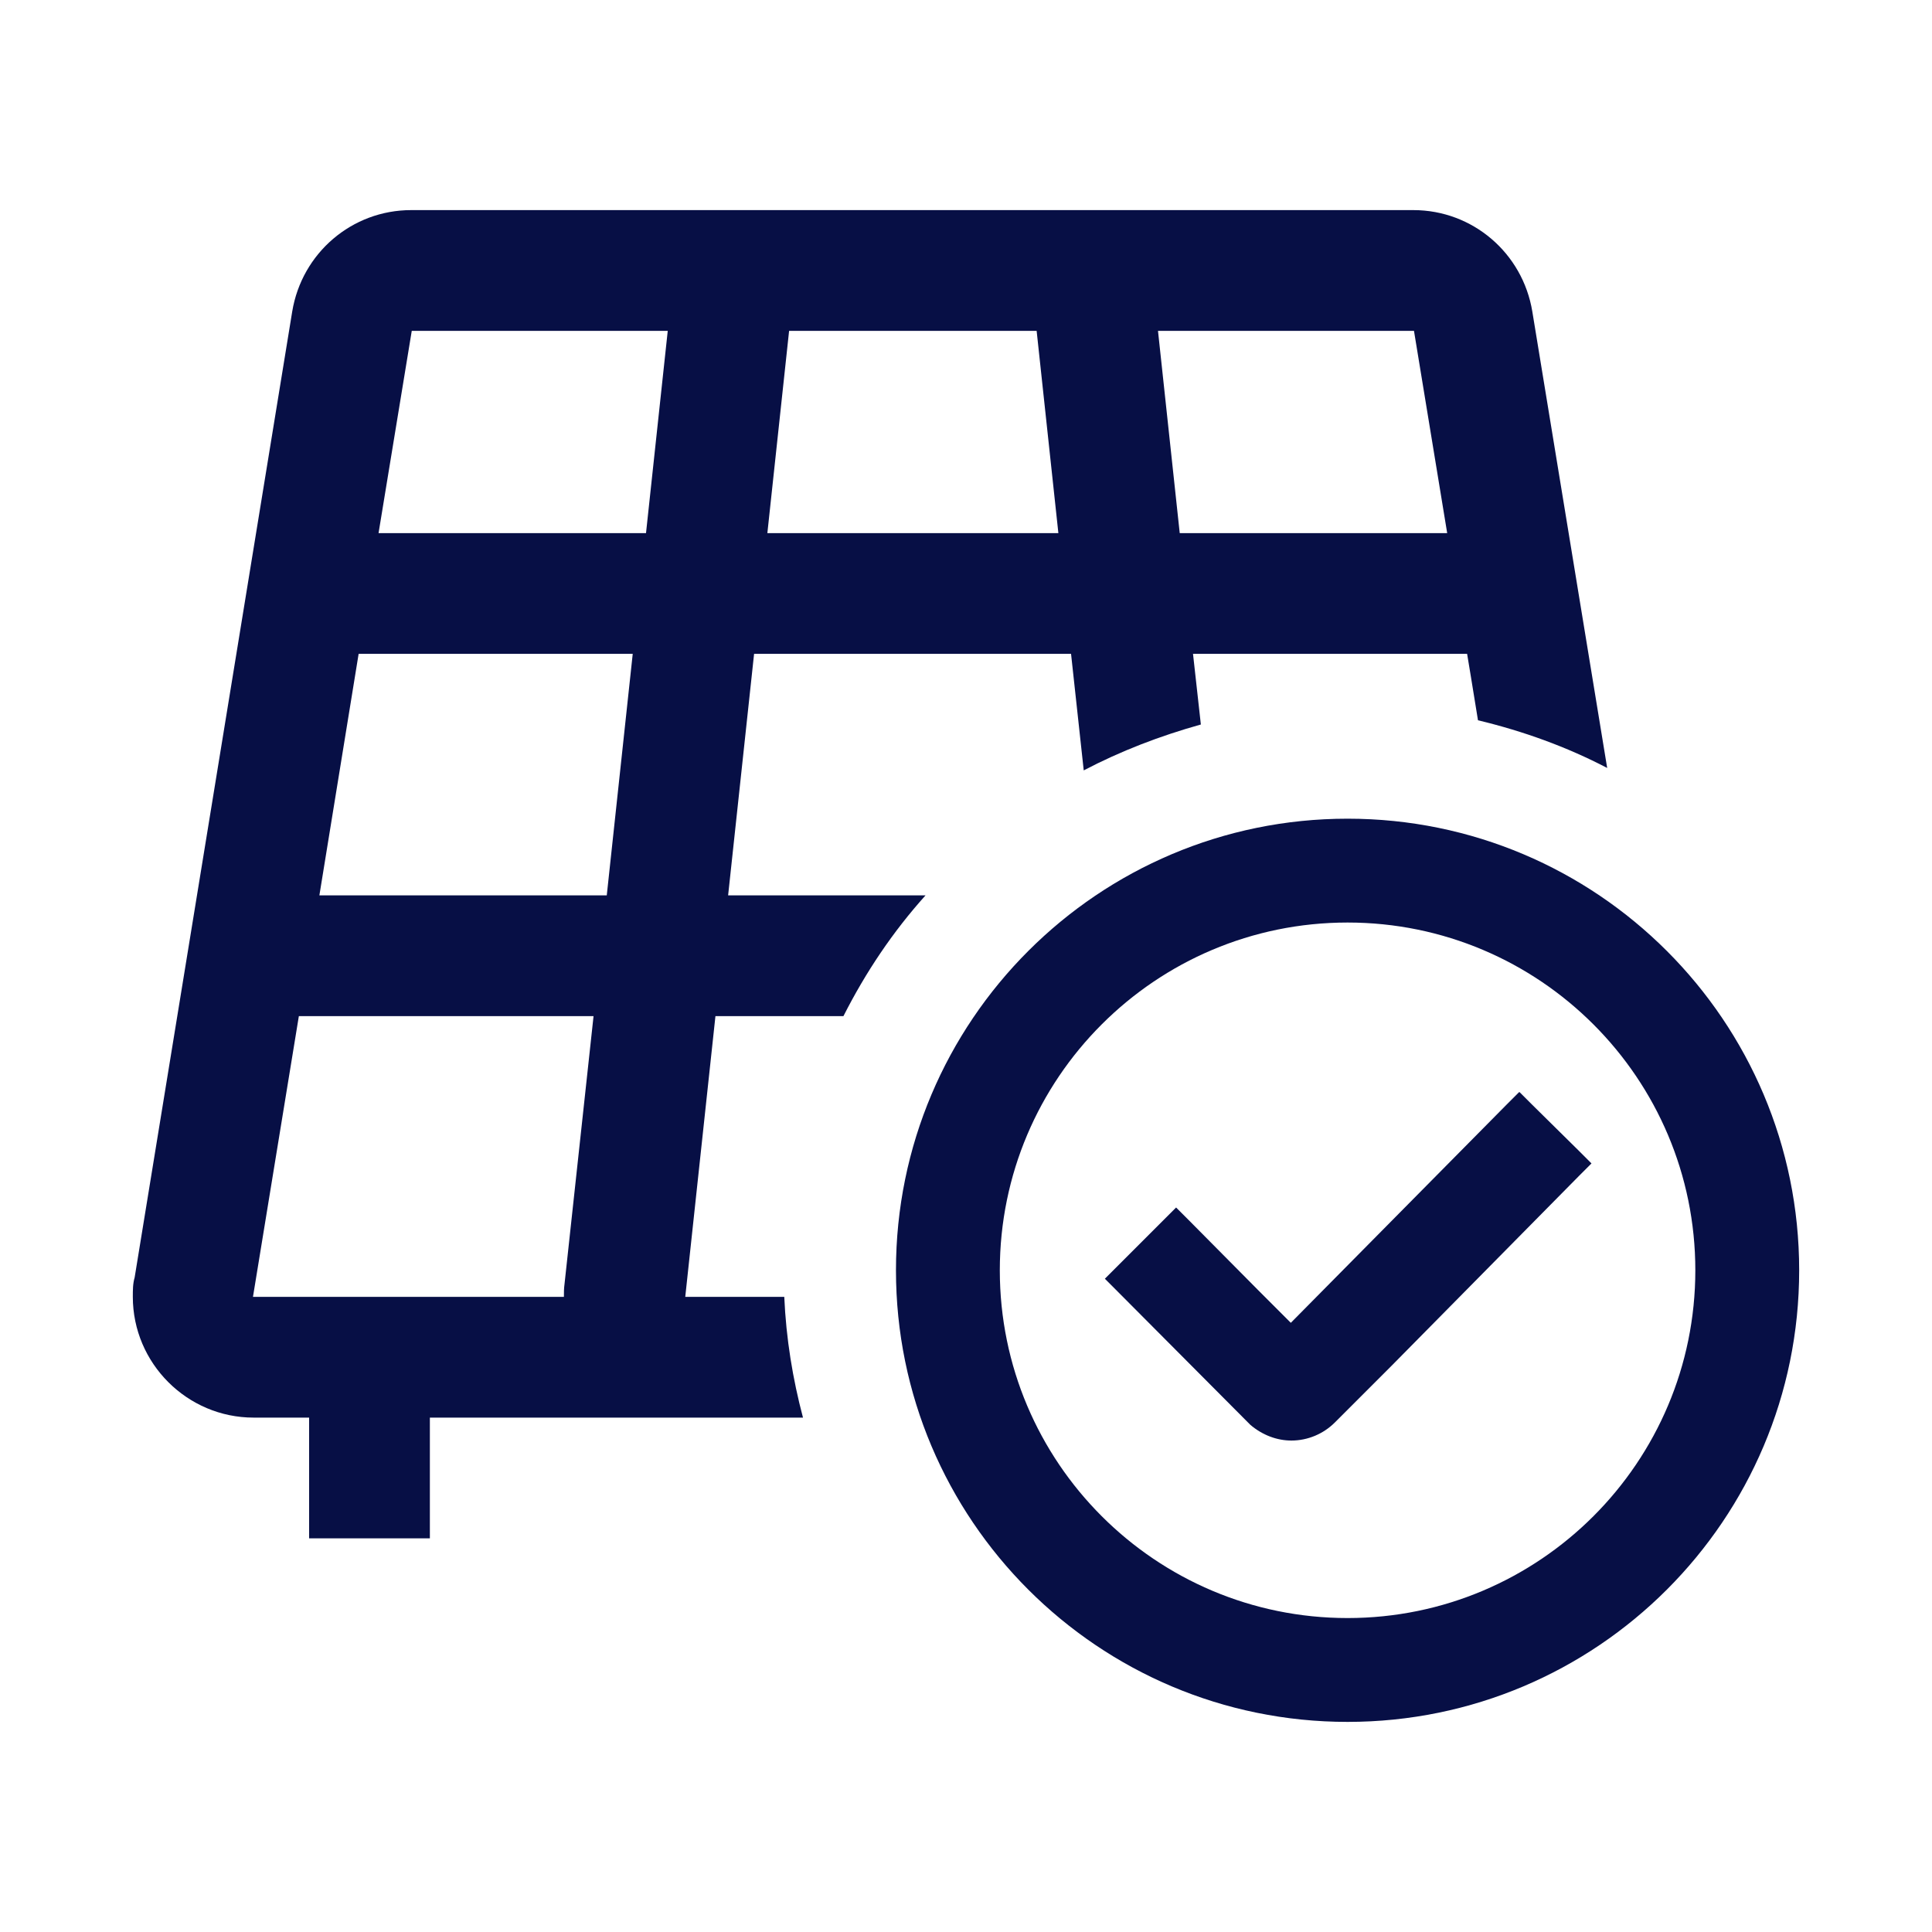
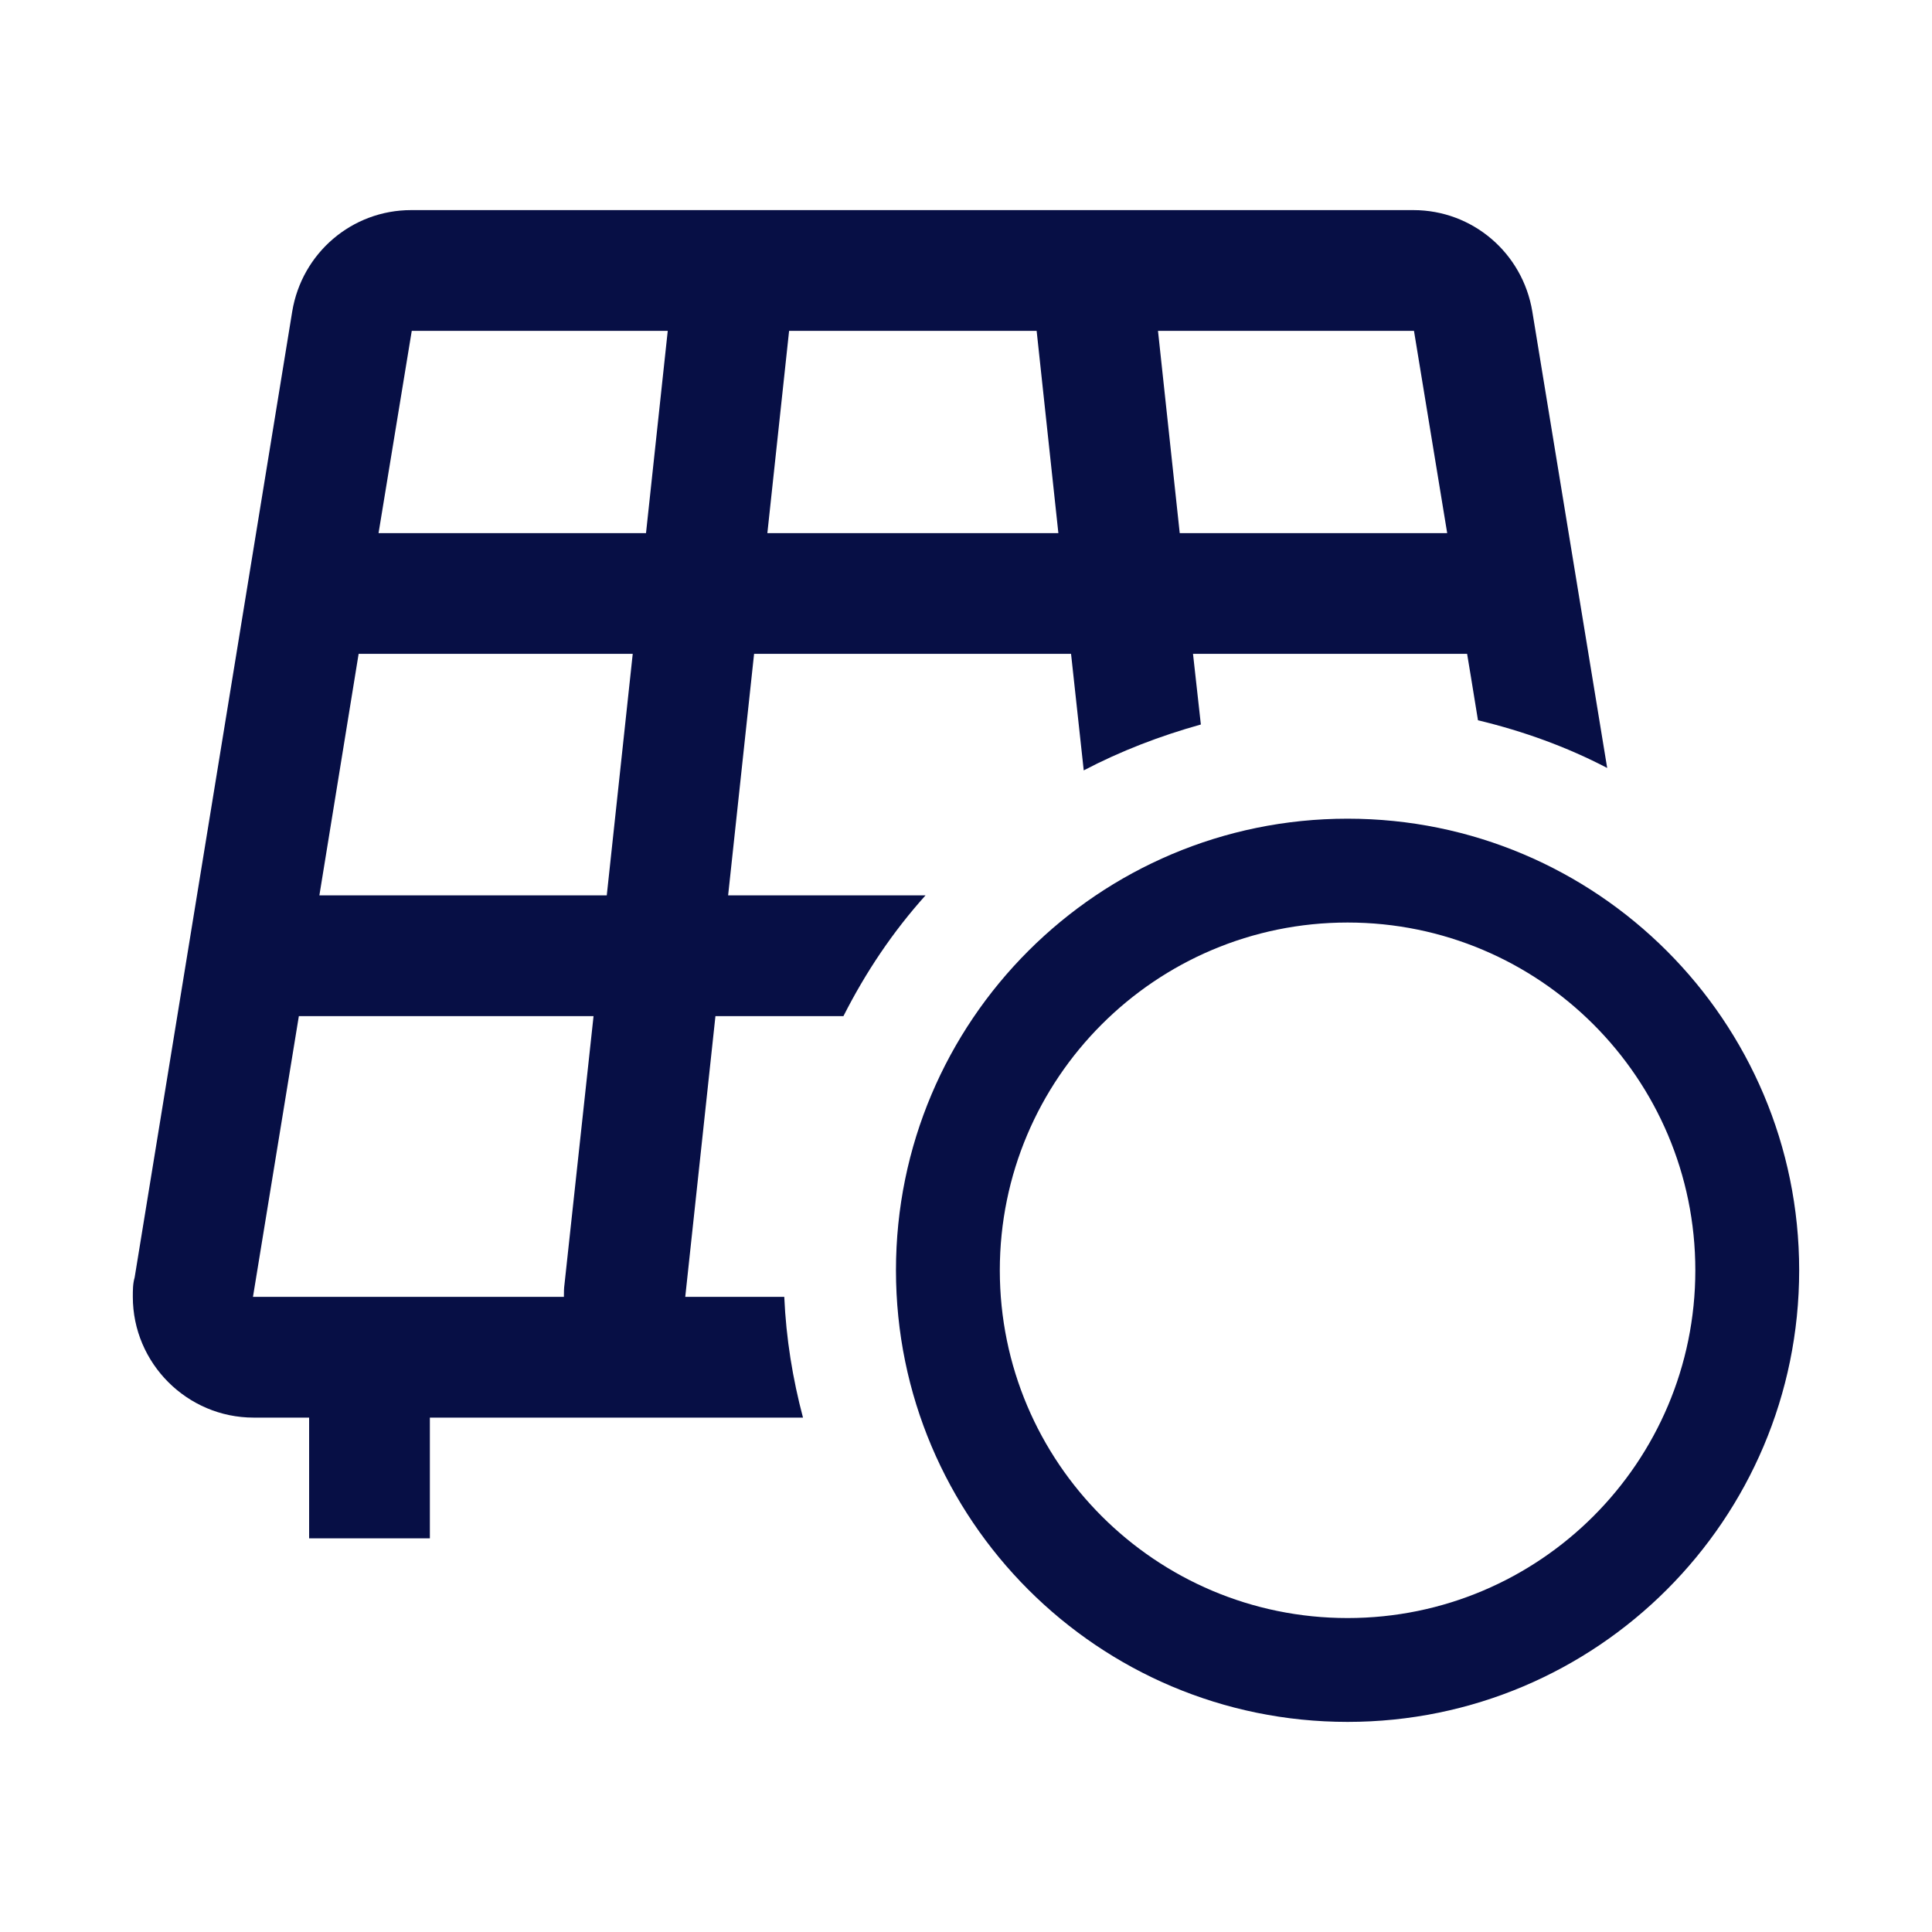
<svg xmlns="http://www.w3.org/2000/svg" id="icons" width="11.29mm" height="11.29mm" viewBox="0 0 32 32">
  <defs>
    <style>
      .cls-1 {
        fill: #070f45;
      }
    </style>
  </defs>
  <path class="cls-1" d="M12.99,21.48h-1.64l.5-4.65h2.12c.37-.73.82-1.4,1.36-2h-3.27l.43-4h5.25l.21,1.93c.61-.32,1.26-.57,1.94-.76l-.13-1.17h4.54s.11.66.18,1.1c.75.18,1.47.44,2.14.79l-1.24-7.56c-.16-.97-.99-1.68-1.97-1.68H6.81c-.98,0-1.81.71-1.97,1.68l-2.61,16c-.03.1-.03.21-.03.32,0,1.1.9,2,2,2h.92v2h2v-2h6.18c-.17-.64-.28-1.31-.31-2ZM23.42,5.48l.55,3.35h-4.43l-.36-3.35h4.24ZM13.07,5.48h4.1l.36,3.35h-4.82l.36-3.35ZM9.83,16.84l-.48,4.43c-.01.07-.01.14-.01.21h-5.15l.76-4.65h4.88ZM10.05,14.83h-4.76l.65-4h4.54l-.43,4ZM10.7,8.83h-4.43l.55-3.35h4.24l-.36,3.35Z" />
-   <path class="cls-1" d="M26.15,19.06l-.77-.76-.21-.21h-.01l-.21.21-3.57,3.61-.55-.55-1.14-1.15-.21-.21-.21.21-.76.76-.21.21.21.21,2.2,2.21c.2.17.44.26.68.26.27,0,.53-.11.72-.3l.94-.94,3.1-3.14.21-.21-.21-.21Z" />
  <path class="cls-1" d="M22.32,15.28c3.18,0,5.76,2.58,5.76,5.76s-2.58,5.76-5.76,5.76-5.76-2.58-5.76-5.76,2.58-5.76,5.76-5.76M22.32,13.56c-4.13,0-7.48,3.35-7.48,7.48s3.35,7.48,7.48,7.48,7.48-3.35,7.48-7.48-3.35-7.48-7.48-7.48h0Z" />
</svg>